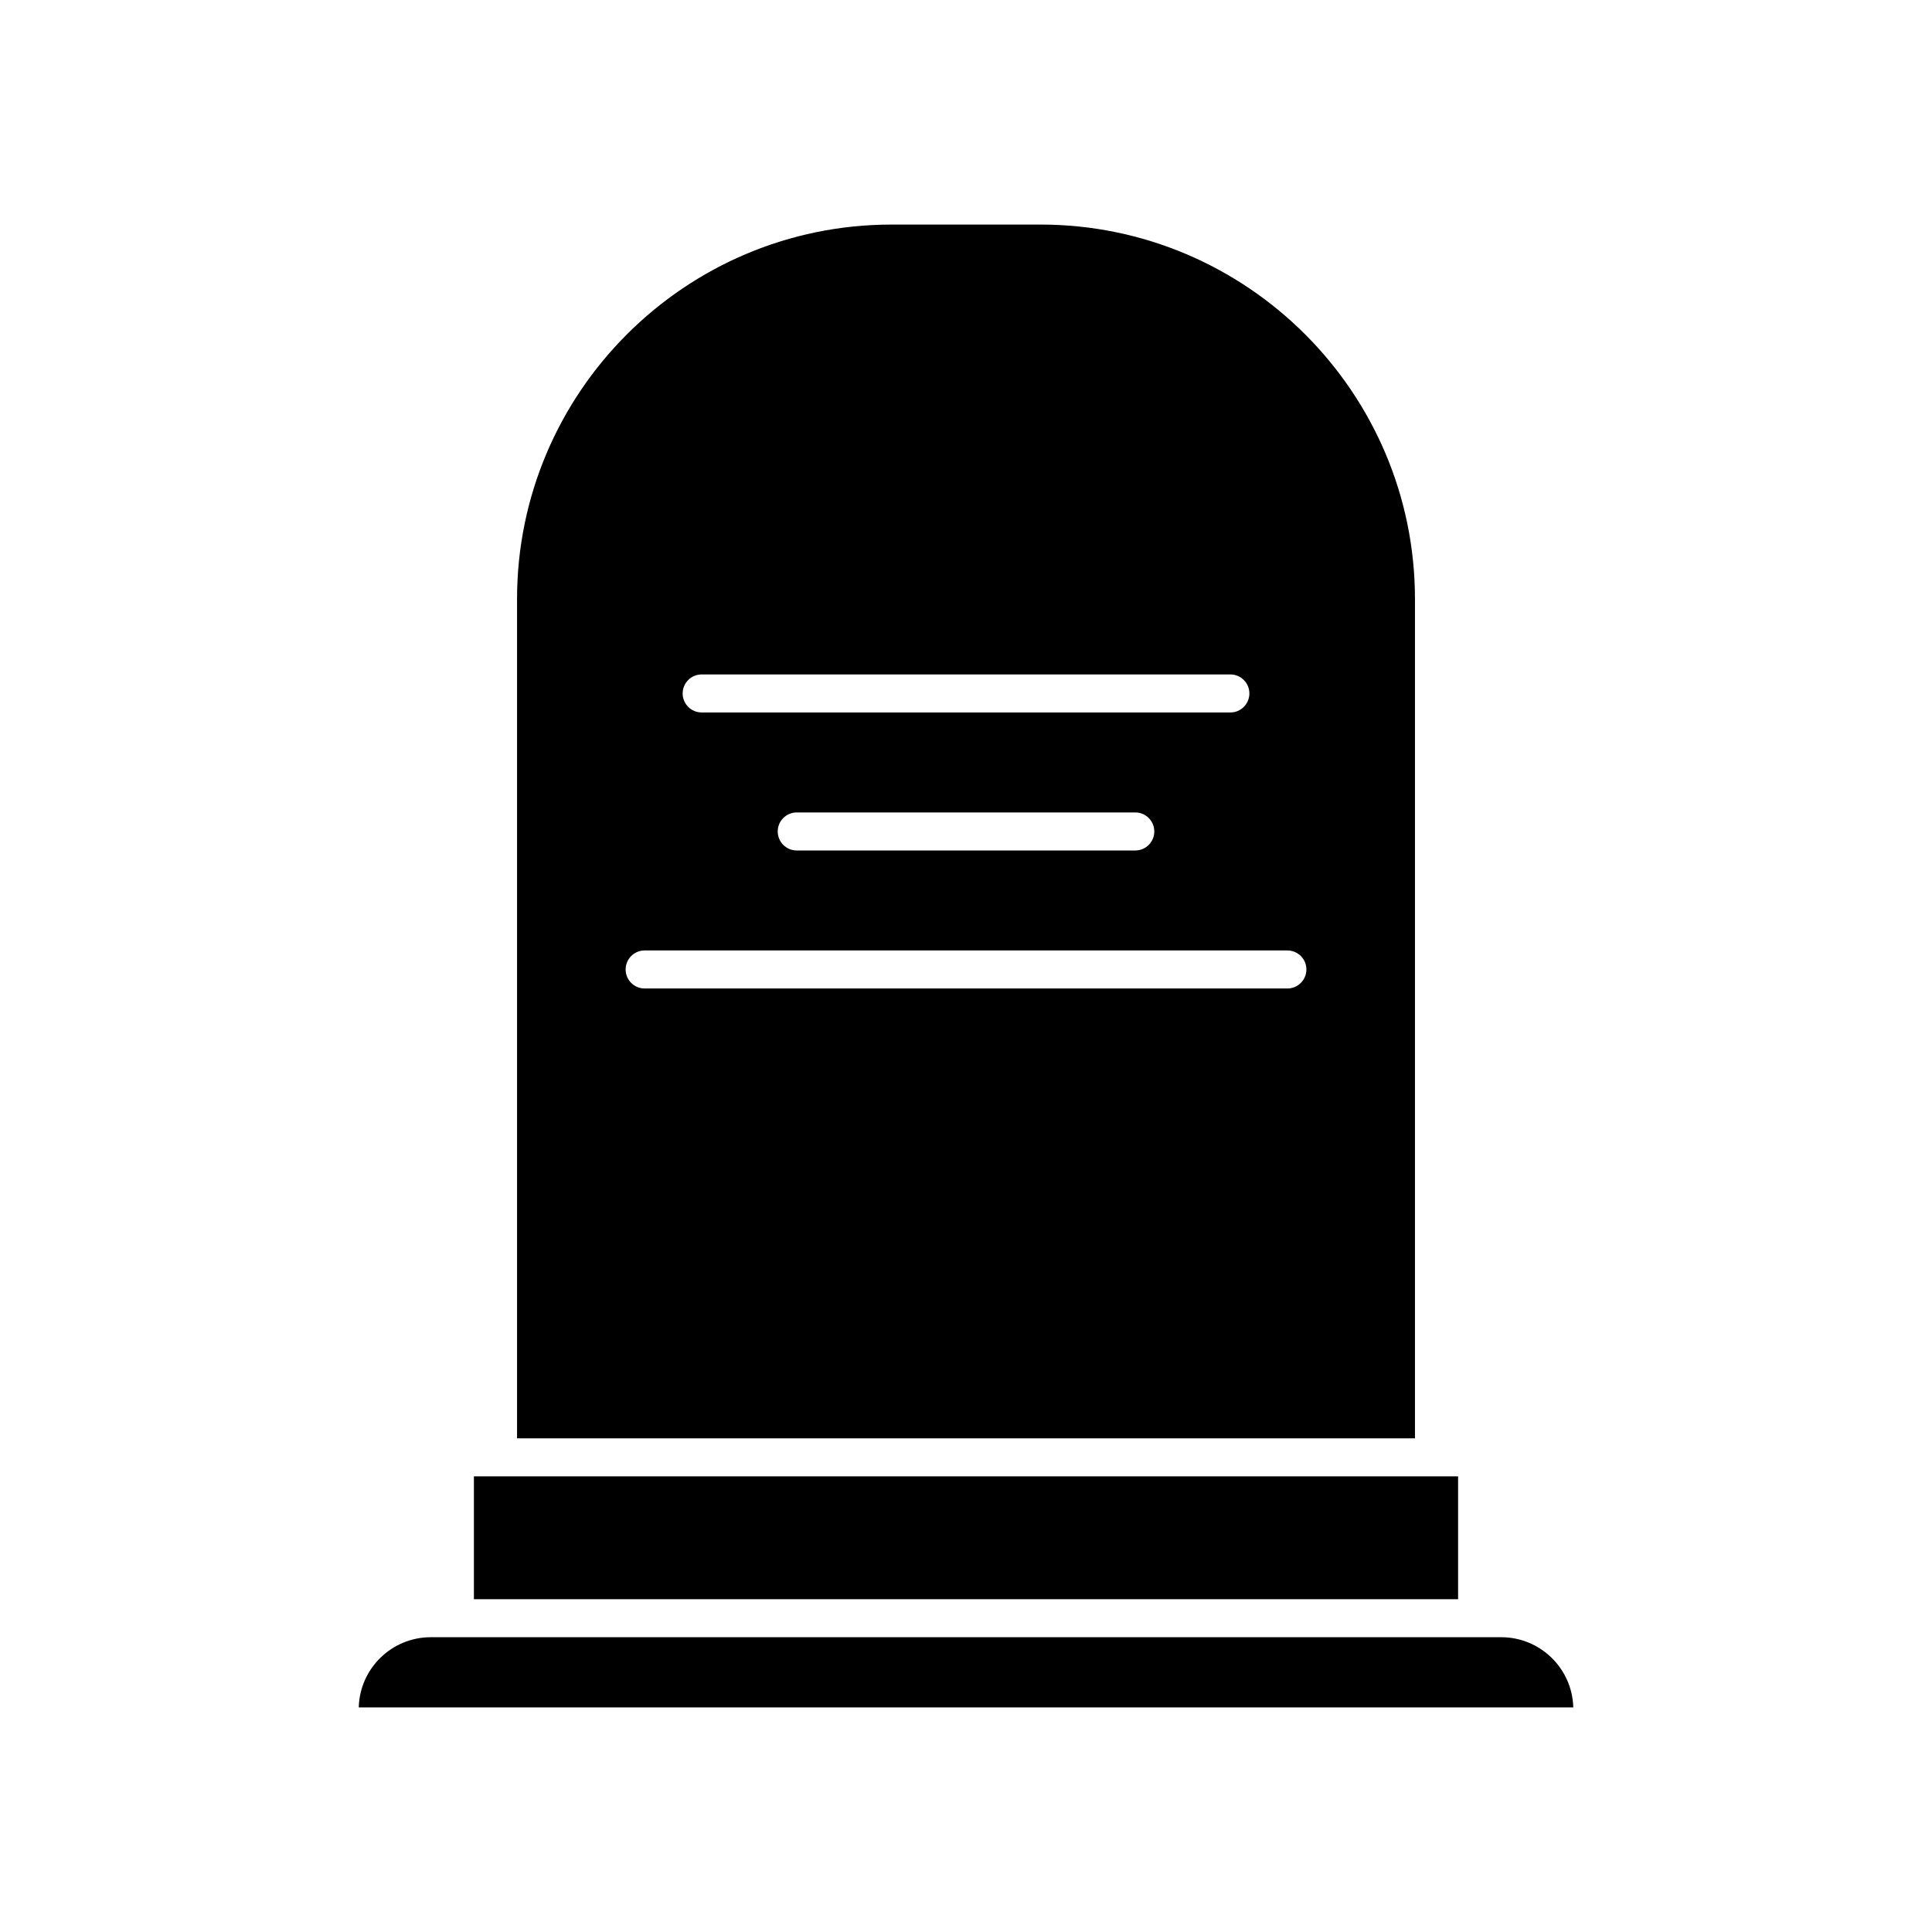
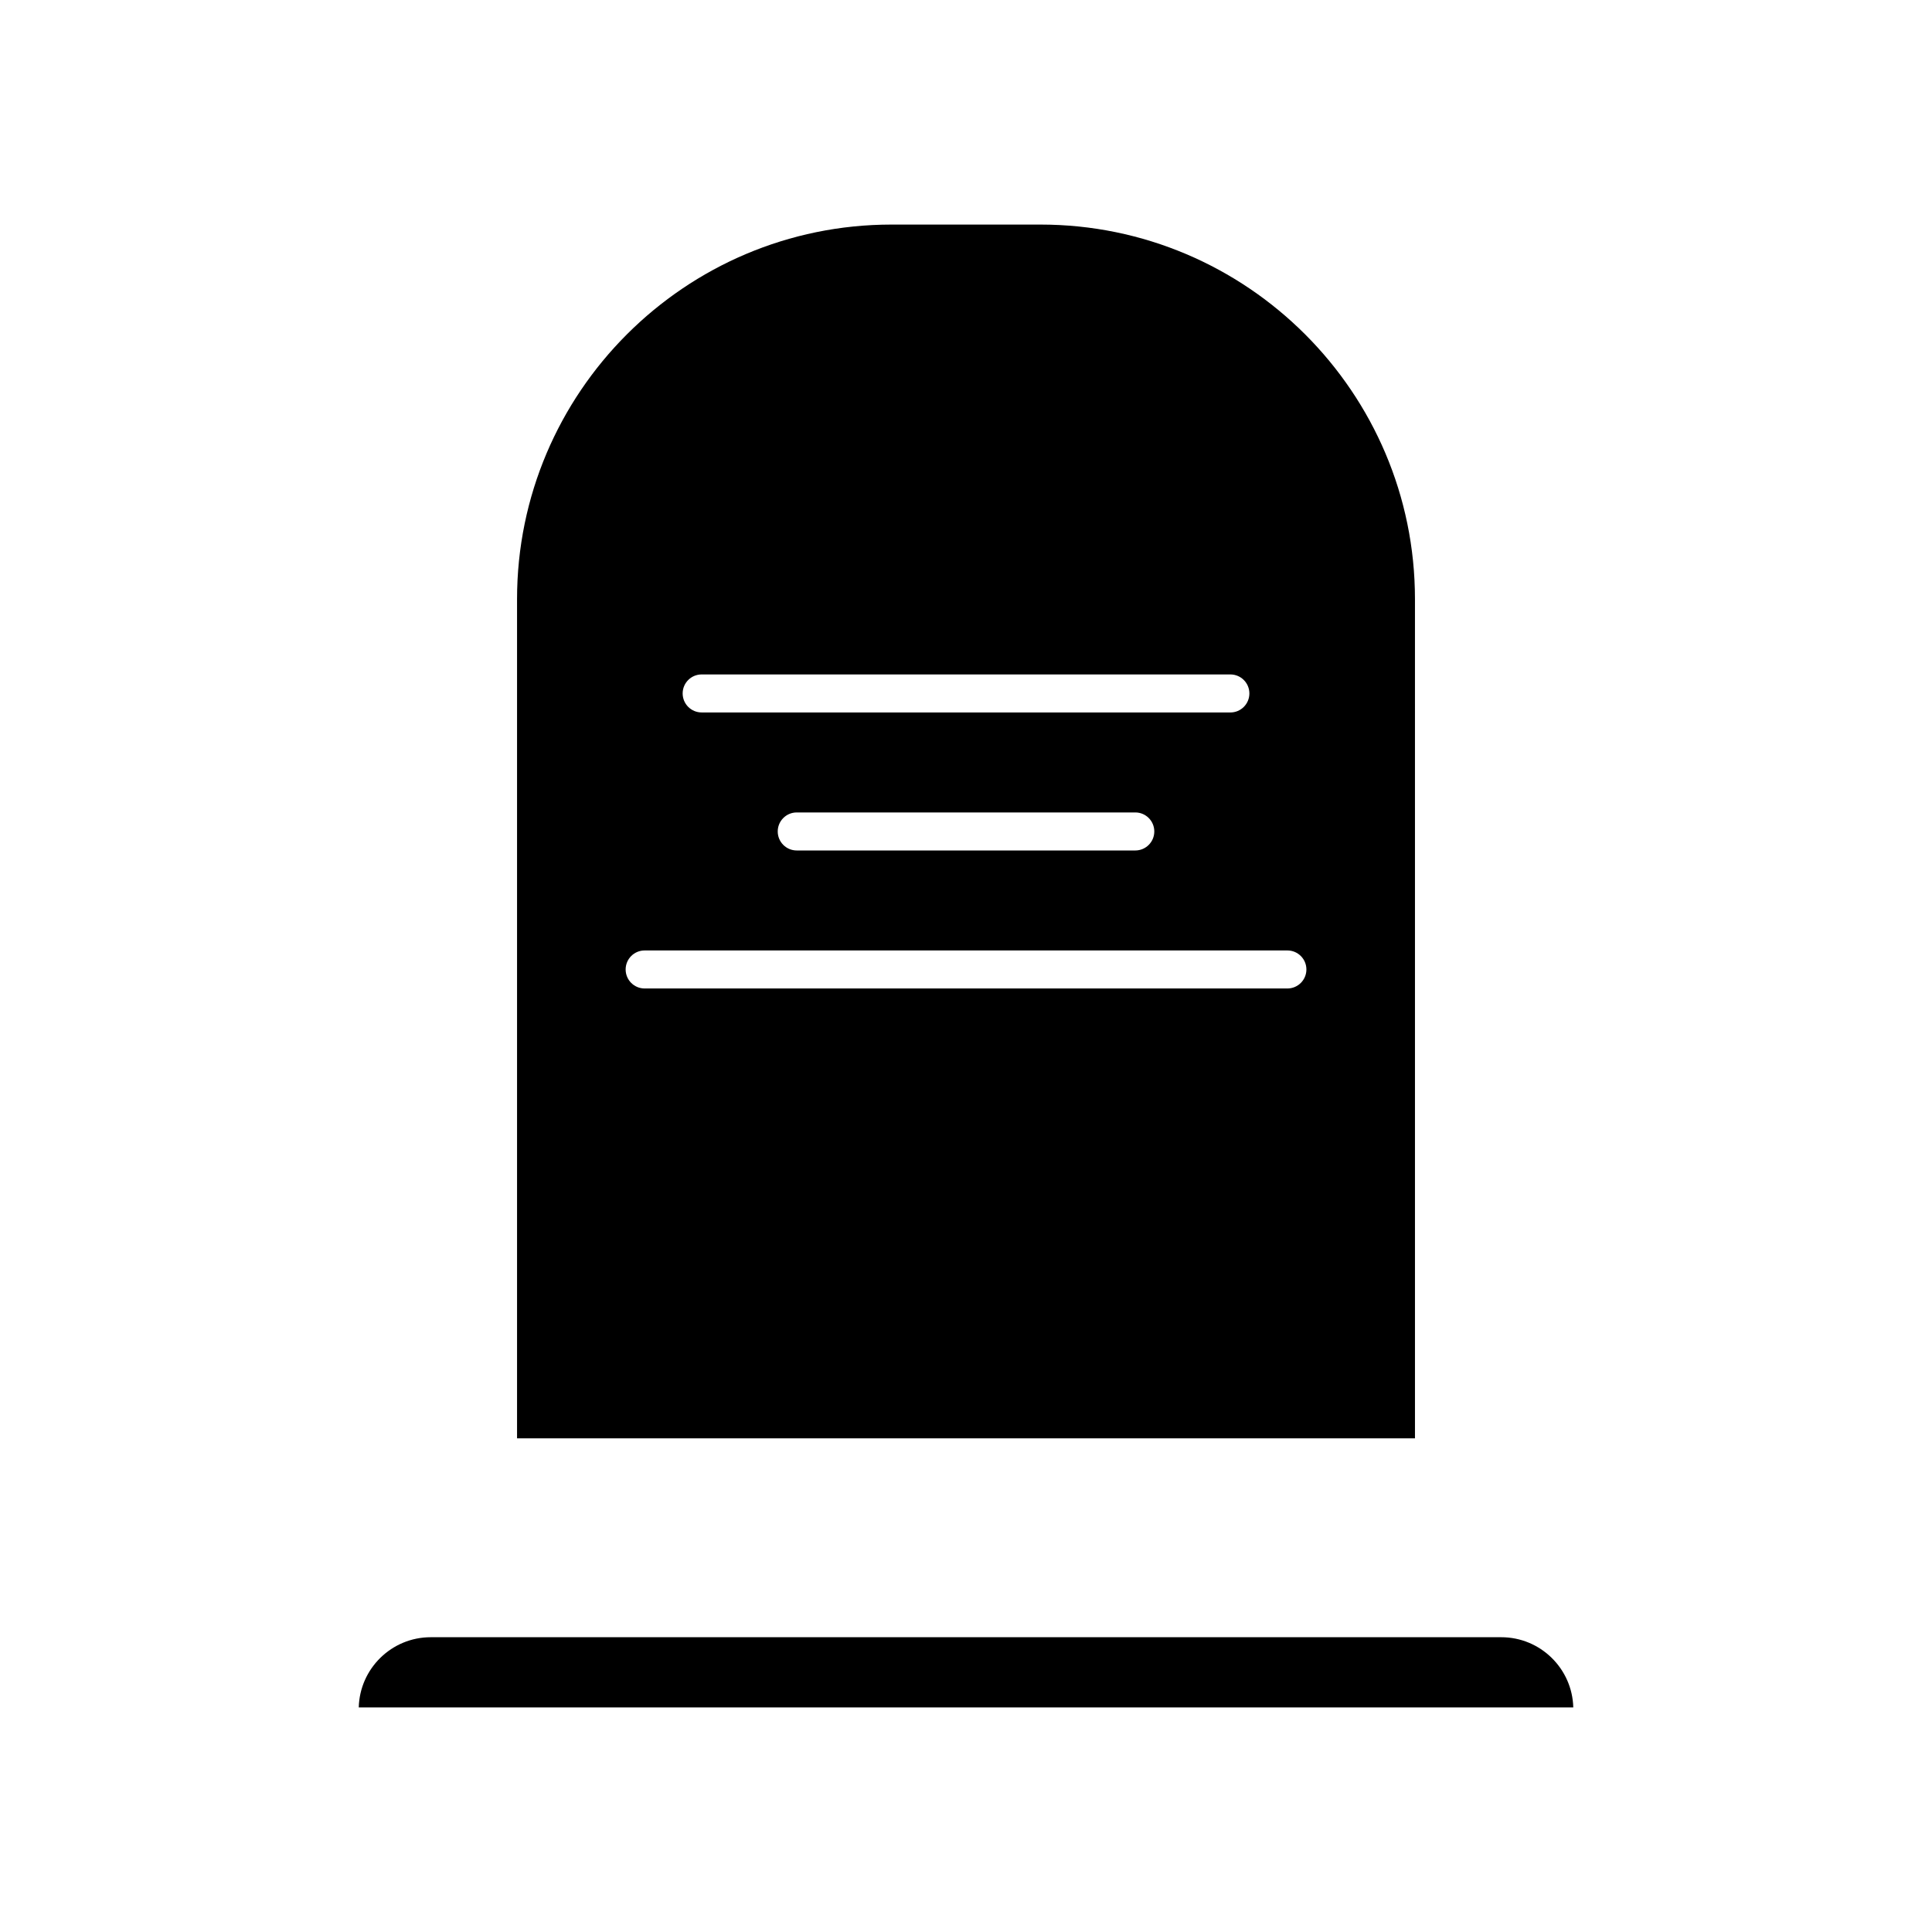
<svg xmlns="http://www.w3.org/2000/svg" fill="#000000" width="800px" height="800px" version="1.1" viewBox="144 144 512 512">
  <g>
-     <path d="m530.41 535.25h-260.82v32.559h260.82z" />
    <path d="m518.98 302.76c0-54.723-44.52-99.246-99.242-99.246h-39.469c-54.723 0-99.246 44.523-99.246 99.246v222.42h237.96zm-189.03 19.973h140.11c2.785 0 5.039 2.258 5.039 5.039s-2.254 5.039-5.039 5.039l-140.11-0.004c-2.785 0-5.039-2.258-5.039-5.039s2.254-5.035 5.039-5.035zm119.95 41.613c0 2.781-2.254 5.039-5.039 5.039h-89.715c-2.785 0-5.039-2.258-5.039-5.039s2.254-5.039 5.039-5.039h89.723c2.781 0 5.031 2.258 5.031 5.039zm35.27 41.613h-170.33c-2.785 0-5.039-2.258-5.039-5.039s2.254-5.039 5.039-5.039h170.33c2.785 0 5.039 2.258 5.039 5.039 0 2.785-2.258 5.039-5.043 5.039z" />
    <path d="m541.85 577.88h-283.7c-10.363 0-18.816 8.305-19.074 18.602h321.86c-0.262-10.297-8.719-18.602-19.082-18.602z" />
  </g>
</svg>